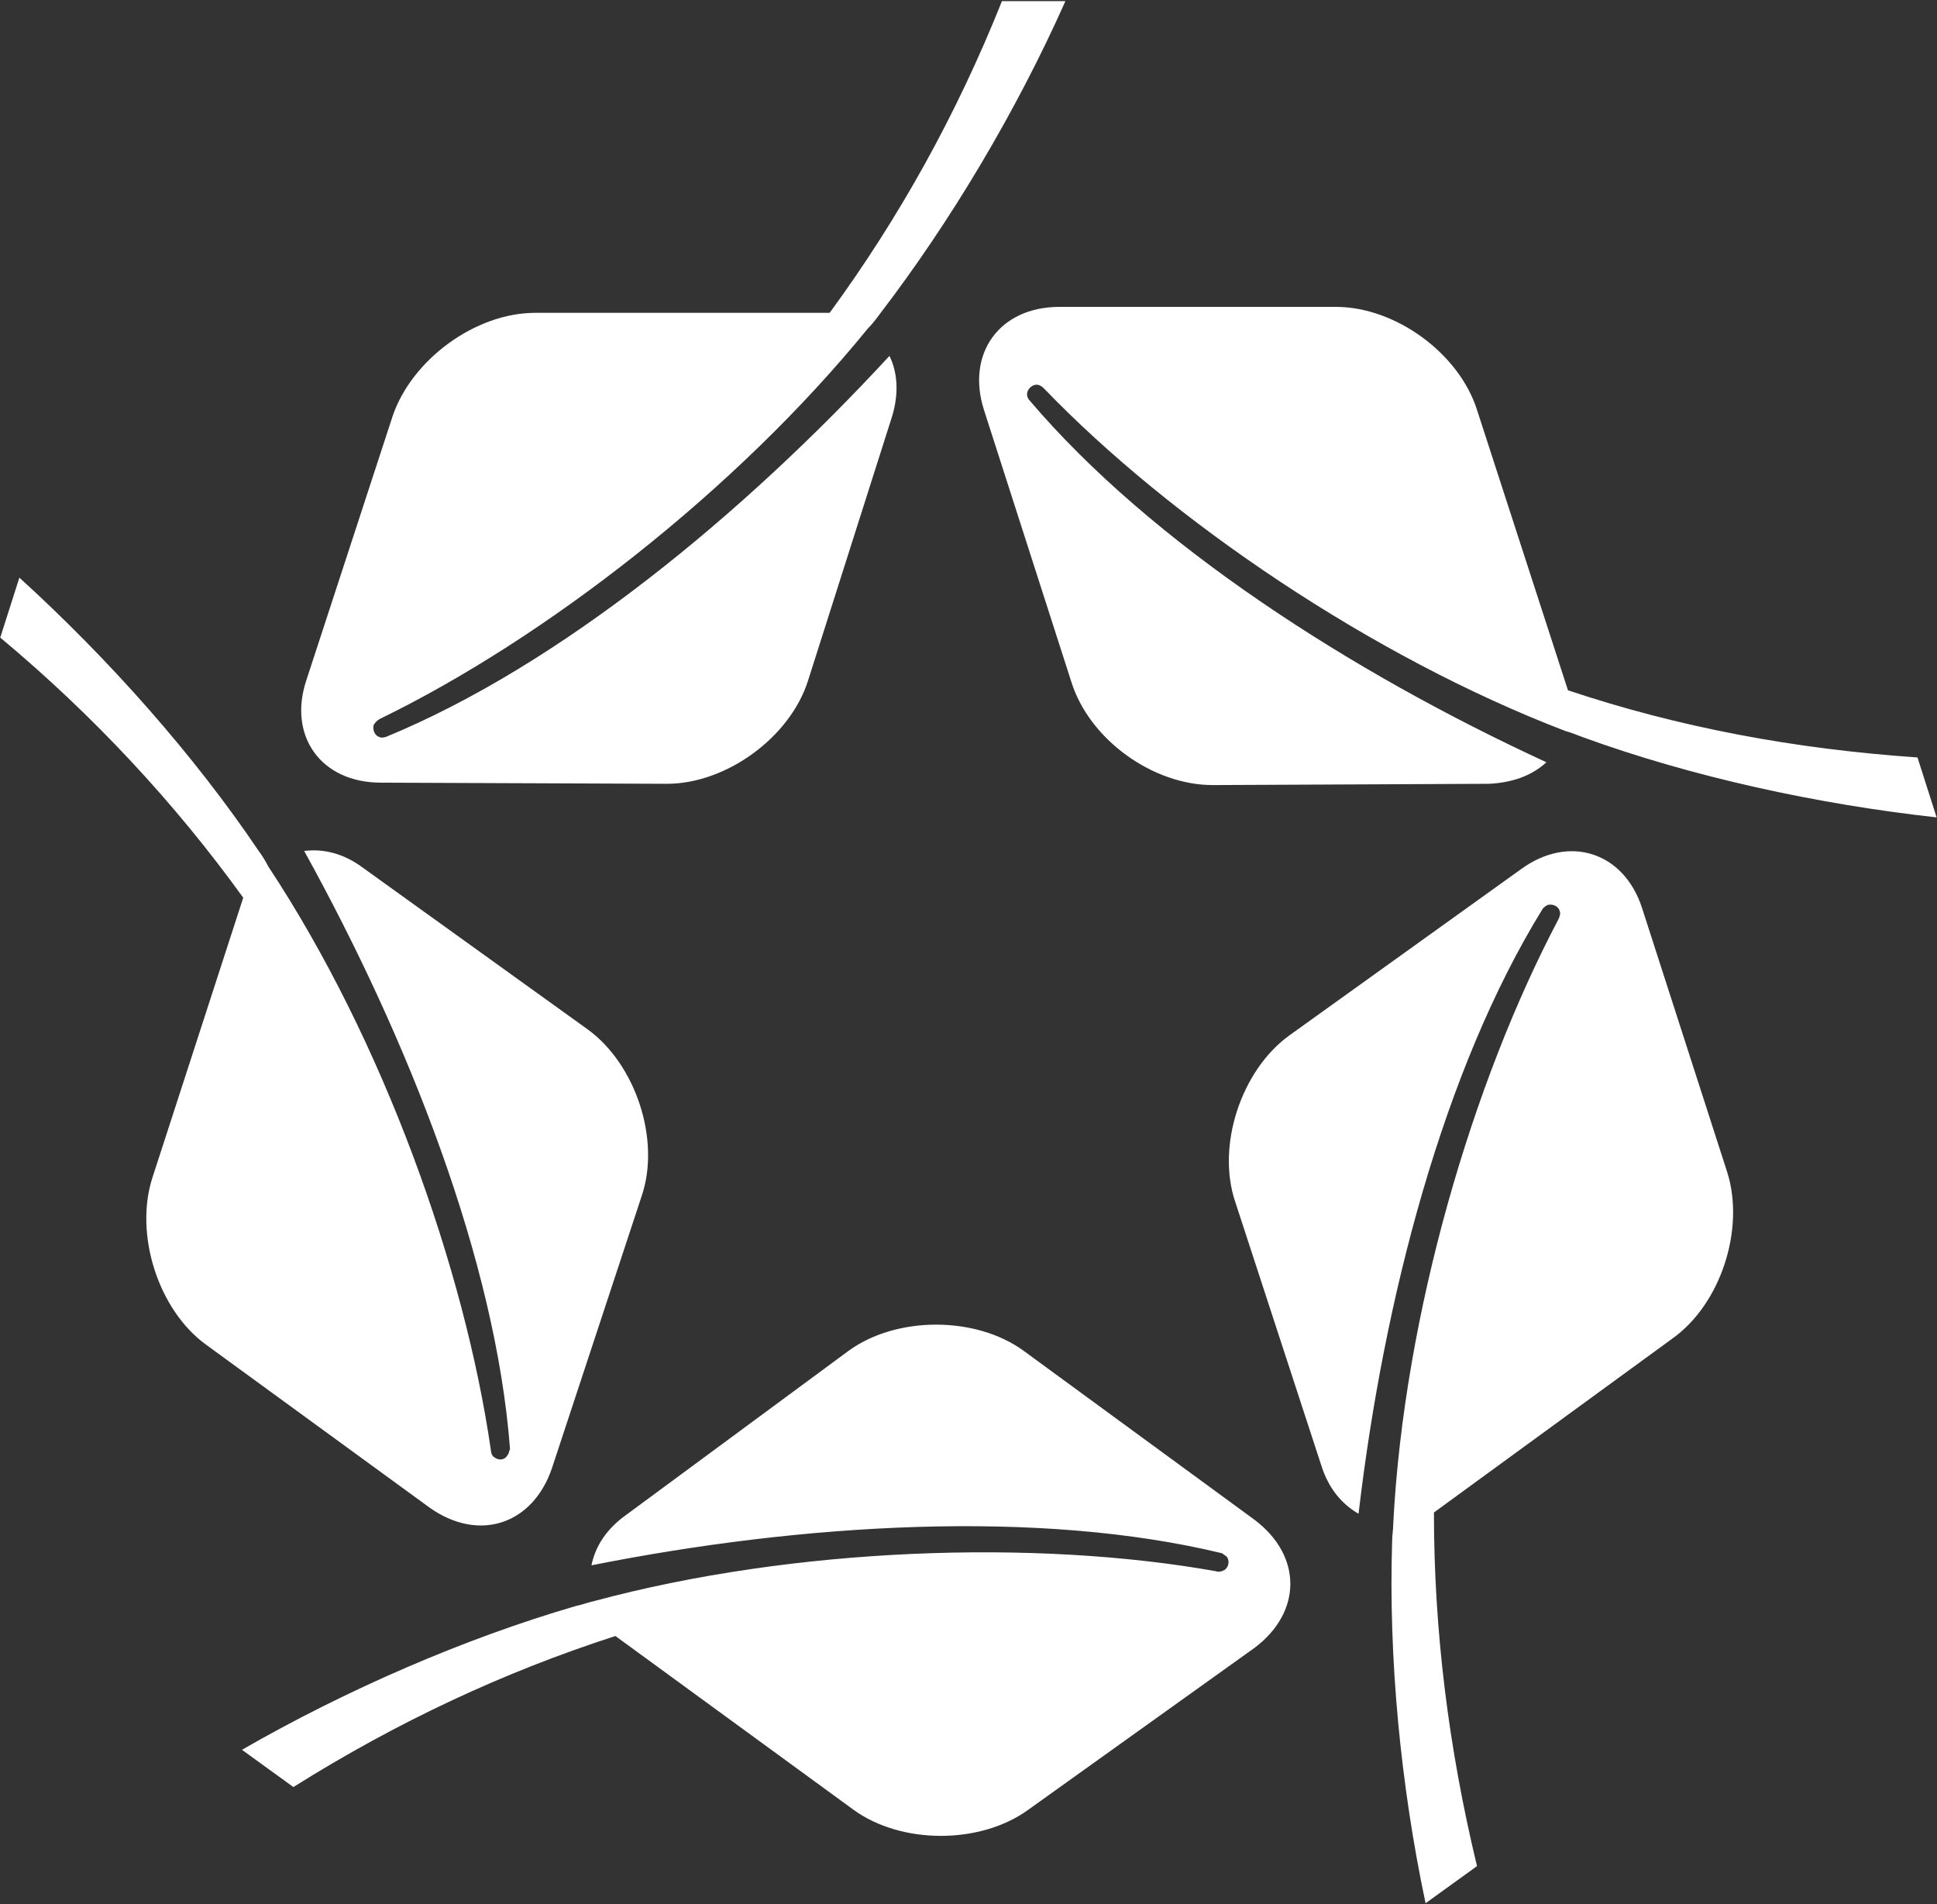
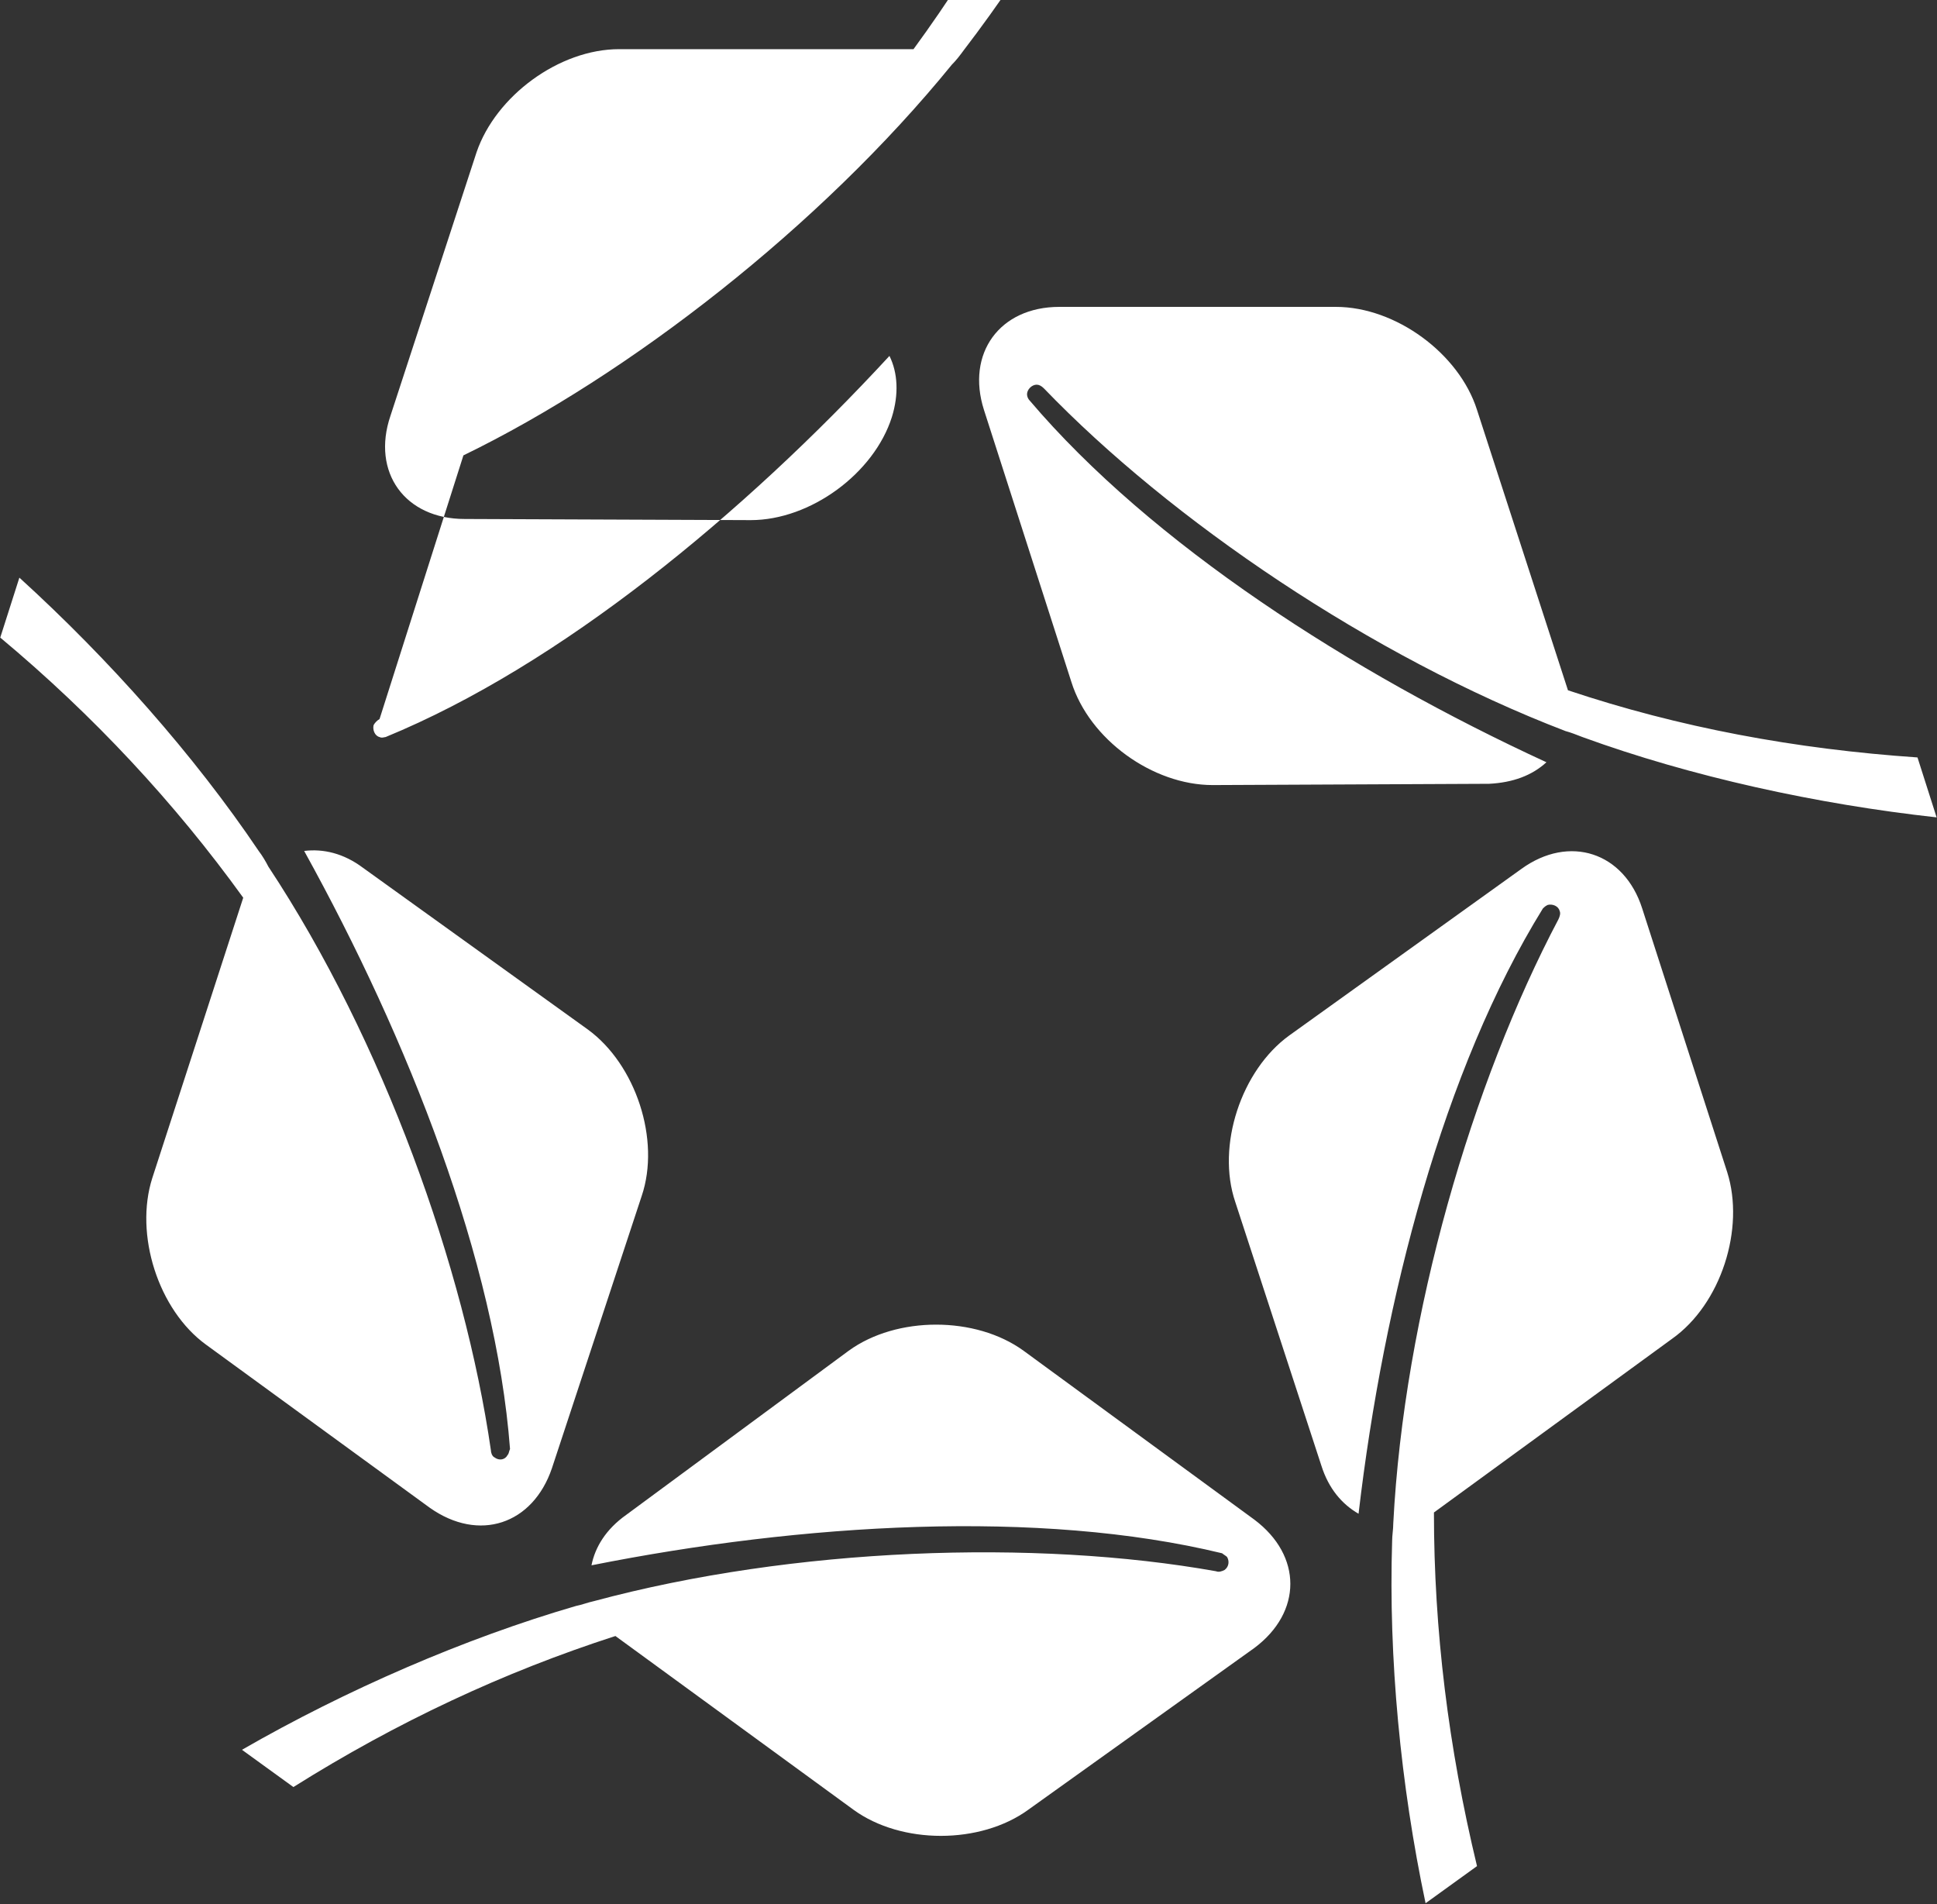
<svg xmlns="http://www.w3.org/2000/svg" version="1.2" viewBox="0 0 1529 1503" width="1529" height="1503">
  <rect x="0" y="0" width="1529" height="1503" fill="#333333" stroke="none" />
  <title>forestar-group-inc-seeklogo</title>
  <style>
		.s0 { fill: #ffffff } 
	</style>
  <g id="Layer">
    <g id="Layer">
      <g id="Layer">
-         <path id="Layer" class="s0" d="m960 1240.1c1.9 0.9 4.7 0 6.6-1 3.8-2.8 3.8-7.5 1.9-10.4-1-0.9-2.8-1.9-3.8-2.8-144.5-35-331.6-23.6-497.8 9.5 2.8-14.2 11.3-28.4 27.4-39.8l175.7-129.6c37.8-27.4 100.1-27.4 137.9 0l182.3 133.4c37.8 28.4 37.8 72.9 0 101.2l-178.5 127.7c-37.8 27.5-100.2 27.5-138 0l-187.9-137.1c-87.9 28.3-172.9 68.1-254.2 119.2l-40.6-29.4c82.2-47.3 175.7-87.9 263.6-113.5 4.7-0.9 9.4-2.8 14.1-3.8 157.8-42.5 348.6-49.1 491.3-23.6zm-572.5-95.5c0 1.8 0.9 4.7 2.8 5.6 3.8 2.9 8.5 1.9 10.4-1.9 1-0.9 1-2.8 1.9-4.7-11.3-148.5-80.3-323.5-162.5-472 15.1-1.9 31.2 1.9 46.3 13.2l177.6 127.7c37.8 27.5 57.6 87.1 42.5 131.5l-70.8 214.7c-15.1 44.5-57.6 58.7-96.4 31.3l-176.6-128.7c-37.8-27.4-56.7-87-42.5-131.5l71.8-221.3c-53.9-74.7-118.1-143.8-191.8-205.3l15.1-47.3c70.8 64.4 137.9 140 188.9 215.7 2.9 3.8 5.7 8.5 7.6 12.3 90.7 137.2 154.9 316.9 175.7 460.7zm842.7-419.1c0.9-1.9 1.9-4.7 0.9-6.6-0.9-3.8-5.7-5.7-9.4-4.7-1.9 0.9-2.9 1.9-3.8 2.8-78.4 126.8-125.7 308.4-145.5 477.7-13.2-7.6-23.6-19.9-29.3-37.8l-68-208.2c-15.1-44.4 4.7-104 42.5-131.4l183.3-131.5c37.8-27.4 81.2-13.3 95.4 31.2l67.1 208.1c14.1 44.5-4.8 104.1-43.5 131.5l-188 137.1c0 92.7 11.4 185.4 34 279.1l-40.6 29.3c-19.8-93.6-29.3-193.9-26.4-285.7 0-4.7 0.9-9.4 0.9-14.1 8.5-164.6 62.4-348.1 130.4-476.8zm-406.2-419q-2.9-2.9-5.7-2.9c-3.8 0-7.6 3.8-7.6 7.6 0 1.9 1 3.8 1.9 4.7 96.4 113.5 254.1 214.8 408.1 285.7q-17 15.6-45.3 17l-218.2 1c-47.3 0-97.3-36-111.5-81.4l-69-214.7c-14.2-44.5 12.3-81.3 59.5-81.3h218.3c47.2 0 97.3 36.8 111.4 81.3l71.8 221.3c87.9 29.4 179.5 46.4 275.9 53l15.1 47.3c-94.5-10.4-193.7-32.1-279.6-63.4-4.8-1.9-9.5-3.7-13.3-4.7-153-58.6-311.7-166.5-411.8-270.5zm-524.4 261c-1.8 1-3.7 2.9-4.7 4.8-0.9 3.8 1 8.5 4.7 9.4 1.9 1 3.8 0 4.8 0 137.9-56.7 282.4-175.9 397.7-300.8 6.6 13.3 7.5 30.3 1.9 48.3l-66.2 208.1c-14.1 44.4-64.2 81.3-111.4 81.3l-225.8-0.9c-47.2 0-73.7-36.9-58.6-81.4l68-208.1c15.2-44.4 65.2-81.3 112.5-81.3h232.4c54.7-74.7 100.1-156.1 136-246h50.1c-38.8 87.1-90.7 174.1-146.5 246.9-2.8 3.8-5.6 7.6-9.4 11.4-103.9 127.7-255.1 245-385.5 308.3z" />
+         <path id="Layer" class="s0" d="m960 1240.1c1.9 0.9 4.7 0 6.6-1 3.8-2.8 3.8-7.5 1.9-10.4-1-0.9-2.8-1.9-3.8-2.8-144.5-35-331.6-23.6-497.8 9.5 2.8-14.2 11.3-28.4 27.4-39.8l175.7-129.6c37.8-27.4 100.1-27.4 137.9 0l182.3 133.4c37.8 28.4 37.8 72.9 0 101.2l-178.5 127.7c-37.8 27.5-100.2 27.5-138 0l-187.9-137.1c-87.9 28.3-172.9 68.1-254.2 119.2l-40.6-29.4c82.2-47.3 175.7-87.9 263.6-113.5 4.7-0.9 9.4-2.8 14.1-3.8 157.8-42.5 348.6-49.1 491.3-23.6zm-572.5-95.5c0 1.8 0.9 4.7 2.8 5.6 3.8 2.9 8.5 1.9 10.4-1.9 1-0.9 1-2.8 1.9-4.7-11.3-148.5-80.3-323.5-162.5-472 15.1-1.9 31.2 1.9 46.3 13.2l177.6 127.7c37.8 27.5 57.6 87.1 42.5 131.5l-70.8 214.7c-15.1 44.5-57.6 58.7-96.4 31.3l-176.6-128.7c-37.8-27.4-56.7-87-42.5-131.5l71.8-221.3c-53.9-74.7-118.1-143.8-191.8-205.3l15.1-47.3c70.8 64.4 137.9 140 188.9 215.7 2.9 3.8 5.7 8.5 7.6 12.3 90.7 137.2 154.9 316.9 175.7 460.7zm842.7-419.1c0.9-1.9 1.9-4.7 0.9-6.6-0.9-3.8-5.7-5.7-9.4-4.7-1.9 0.9-2.9 1.9-3.8 2.8-78.4 126.8-125.7 308.4-145.5 477.7-13.2-7.6-23.6-19.9-29.3-37.8l-68-208.2c-15.1-44.4 4.7-104 42.5-131.4l183.3-131.5c37.8-27.4 81.2-13.3 95.4 31.2l67.1 208.1c14.1 44.5-4.8 104.1-43.5 131.5l-188 137.1c0 92.7 11.4 185.4 34 279.1l-40.6 29.3c-19.8-93.6-29.3-193.9-26.4-285.7 0-4.7 0.9-9.4 0.9-14.1 8.5-164.6 62.4-348.1 130.4-476.8zm-406.2-419q-2.9-2.9-5.7-2.9c-3.8 0-7.6 3.8-7.6 7.6 0 1.9 1 3.8 1.9 4.7 96.4 113.5 254.1 214.8 408.1 285.7q-17 15.6-45.3 17l-218.2 1c-47.3 0-97.3-36-111.5-81.4l-69-214.7c-14.2-44.5 12.3-81.3 59.5-81.3h218.3c47.2 0 97.3 36.8 111.4 81.3l71.8 221.3c87.9 29.4 179.5 46.4 275.9 53l15.1 47.3c-94.5-10.4-193.7-32.1-279.6-63.4-4.8-1.9-9.5-3.7-13.3-4.7-153-58.6-311.7-166.5-411.8-270.5zm-524.4 261c-1.8 1-3.7 2.9-4.7 4.8-0.9 3.8 1 8.5 4.7 9.4 1.9 1 3.8 0 4.8 0 137.9-56.7 282.4-175.9 397.7-300.8 6.6 13.3 7.5 30.3 1.9 48.3c-14.1 44.4-64.2 81.3-111.4 81.3l-225.8-0.9c-47.2 0-73.7-36.9-58.6-81.4l68-208.1c15.2-44.4 65.2-81.3 112.5-81.3h232.4c54.7-74.7 100.1-156.1 136-246h50.1c-38.8 87.1-90.7 174.1-146.5 246.9-2.8 3.8-5.6 7.6-9.4 11.4-103.9 127.7-255.1 245-385.5 308.3z" />
      </g>
    </g>
  </g>
</svg>